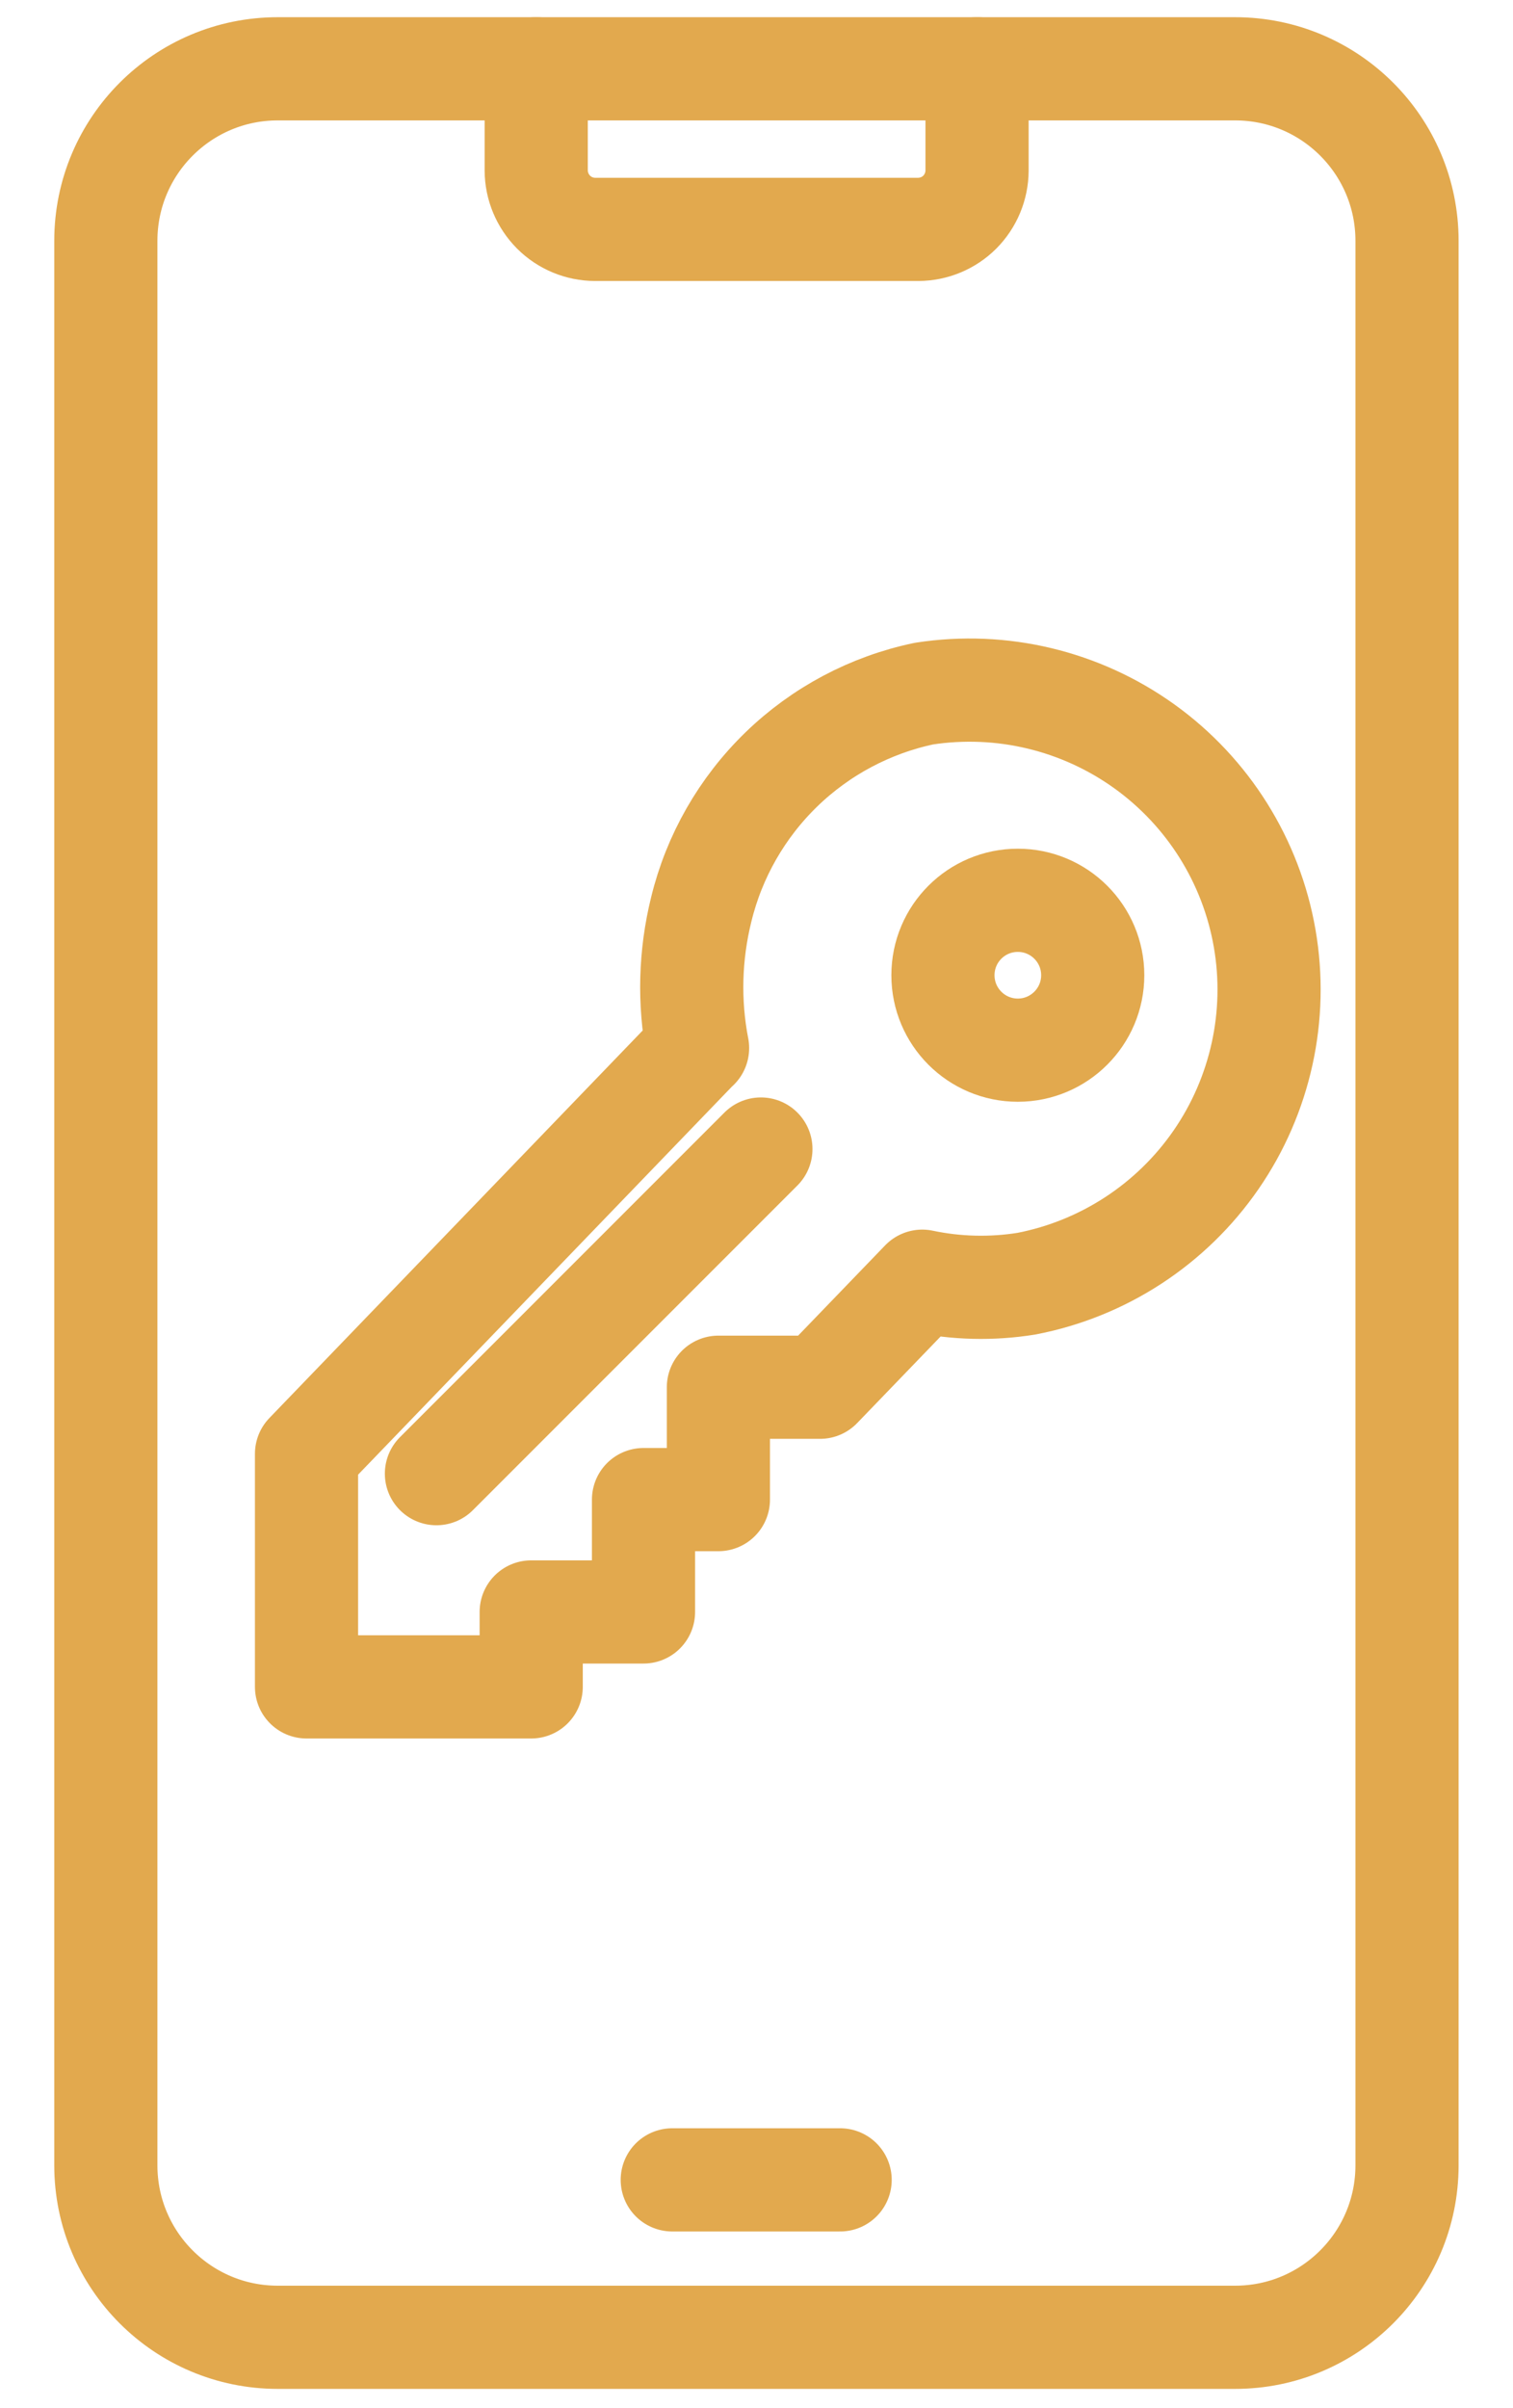
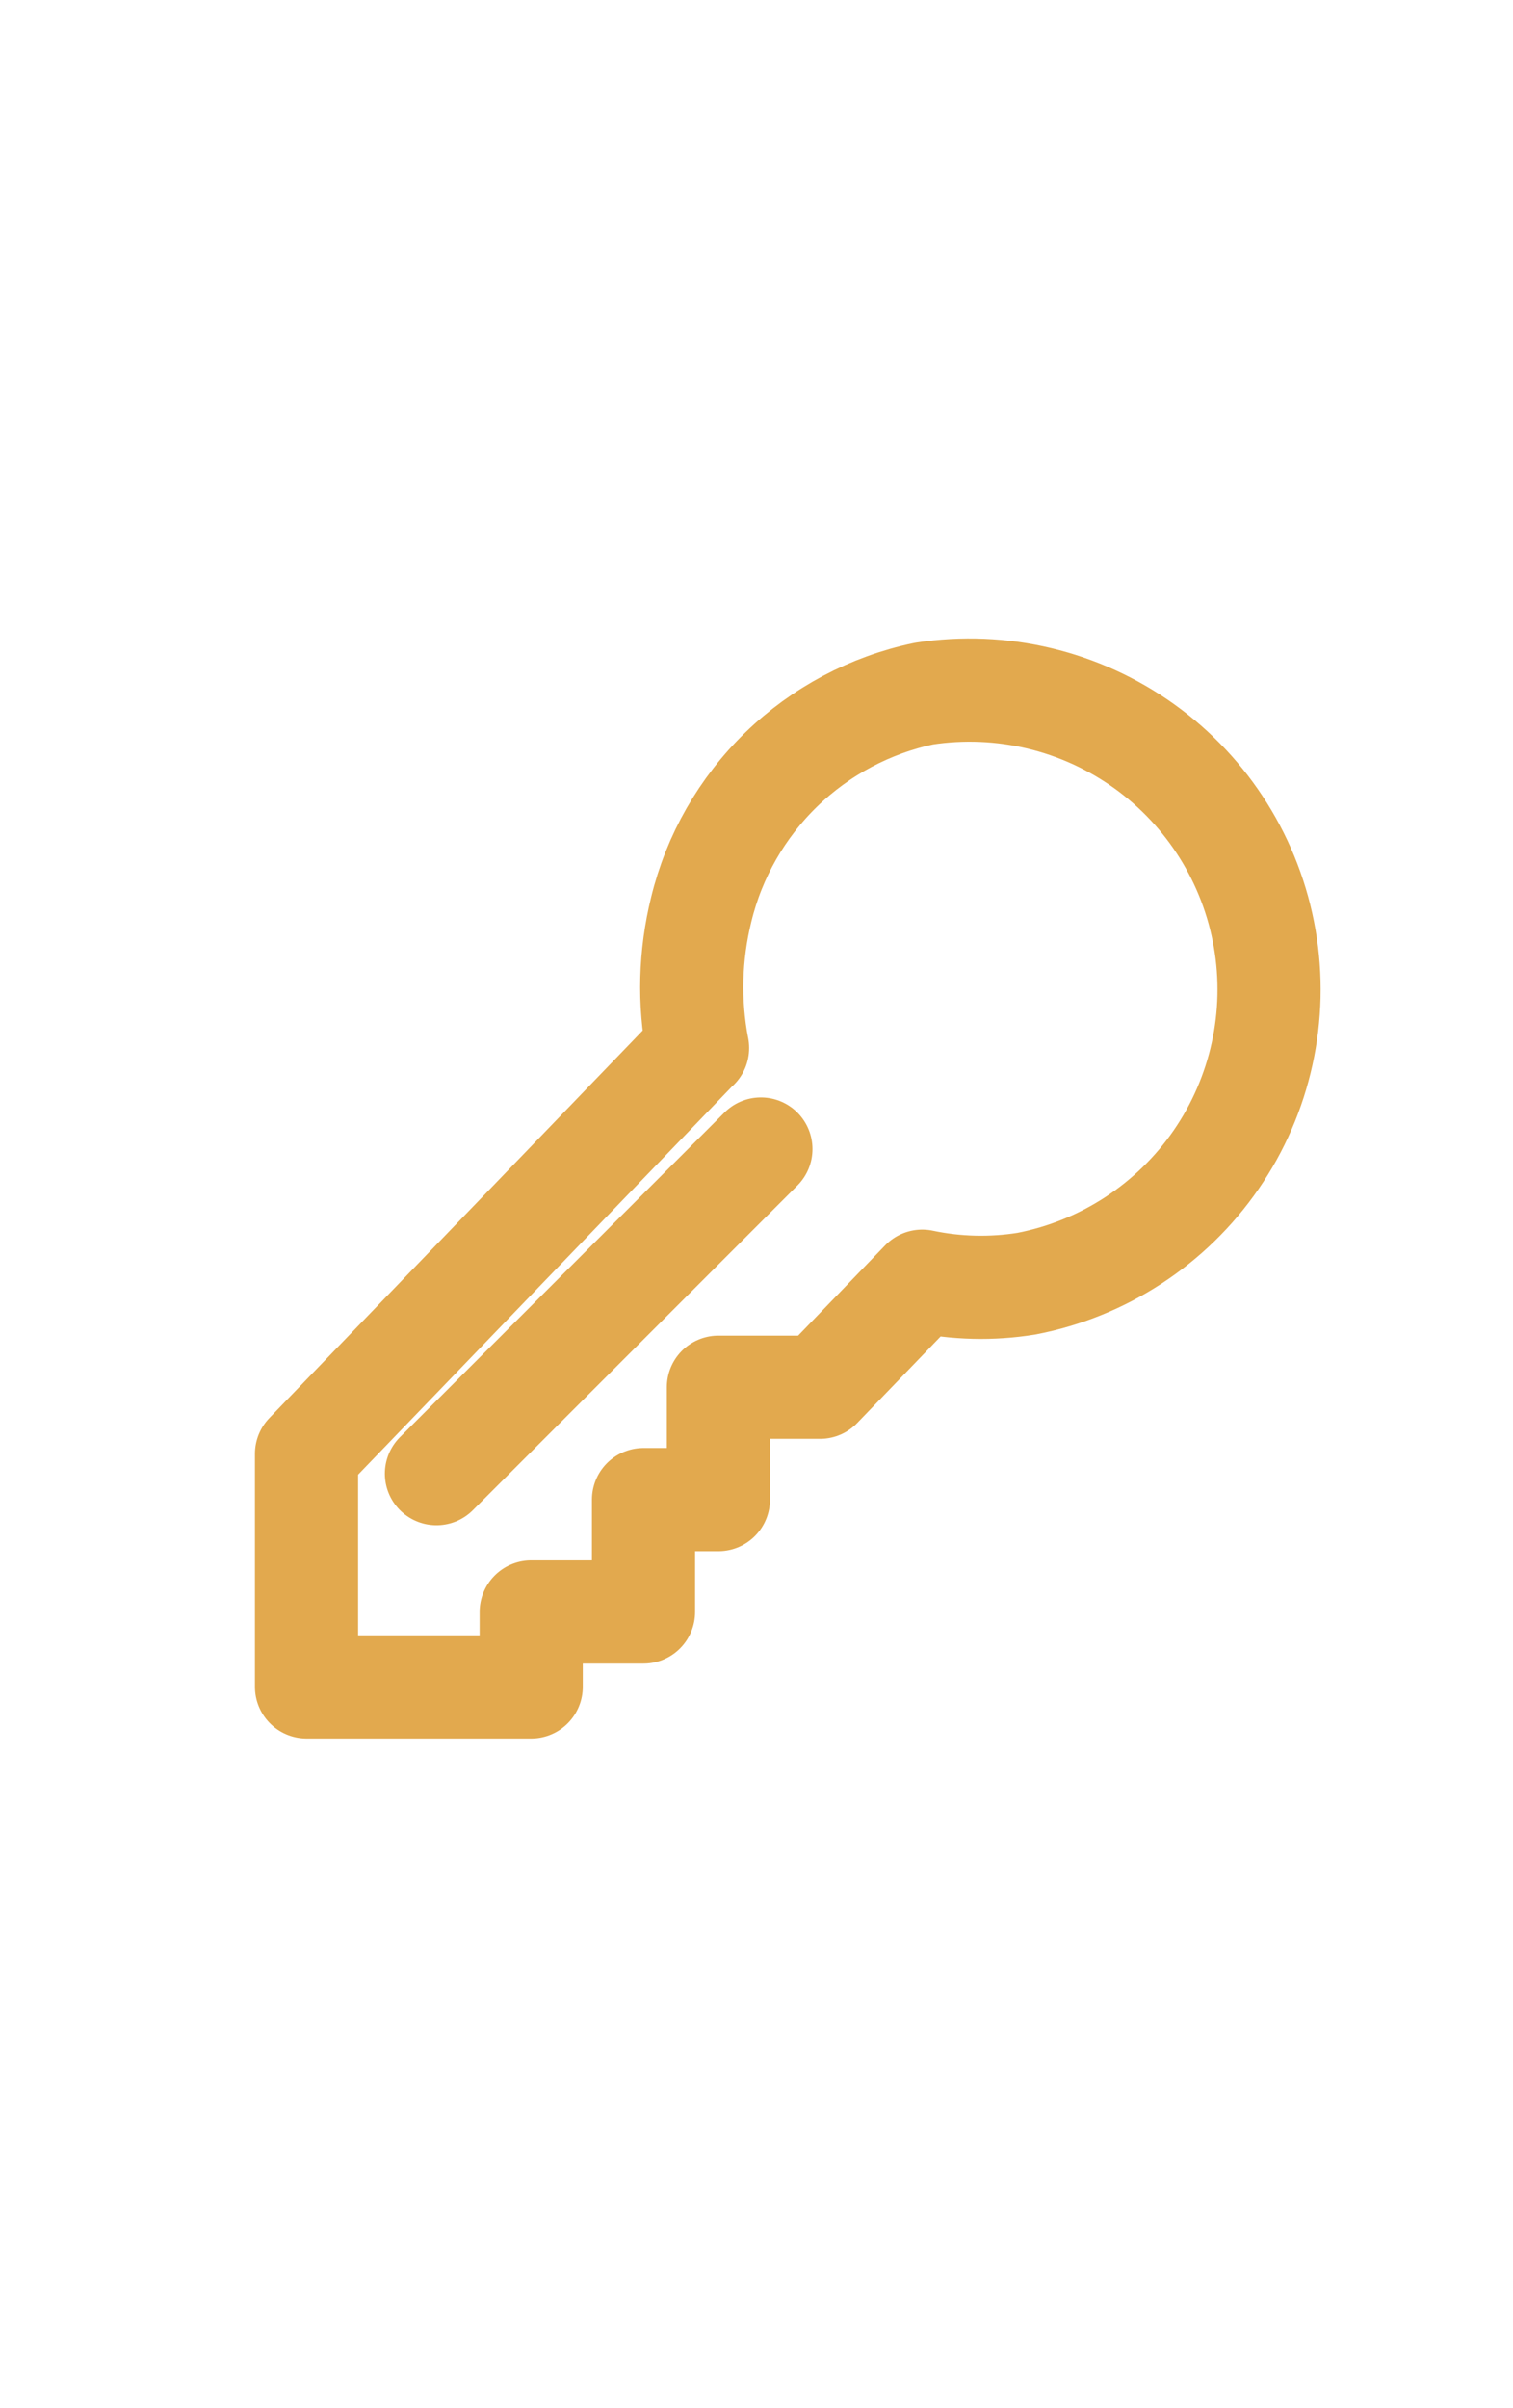
<svg xmlns="http://www.w3.org/2000/svg" width="22" height="35" viewBox="0 0 22 35" fill="none">
  <g id="ã°ã«ã¼ã 76">
    <g id="ã°ã«ã¼ã 74">
-       <path id="é·æ¹å½¢ 19" d="M17.959 1H4.039C2.658 1 1.539 2.119 1.539 3.5V31.47C1.539 32.851 2.658 33.97 4.039 33.97H17.959C19.34 33.97 20.459 32.851 20.459 31.47V3.5C20.459 2.119 19.34 1 17.959 1Z" stroke="#E2A94E" stroke-width="1.5" stroke-linecap="round" stroke-linejoin="round" />
-       <path id="ãã¹ 86" d="M14.207 1V2.479C14.206 2.705 14.116 2.922 13.956 3.083C13.796 3.243 13.579 3.333 13.352 3.334H8.652C8.425 3.333 8.209 3.243 8.049 3.083C7.889 2.922 7.798 2.705 7.797 2.479V1" stroke="#E2A94E" stroke-width="1.5" stroke-linecap="round" stroke-linejoin="round" />
-       <path id="ç· 89" d="M9.775 31.682H12.216" stroke="#E2A94E" stroke-width="1.5" stroke-linecap="round" stroke-linejoin="round" />
-     </g>
+       </g>
    <g id="ã°ã«ã¼ã 75">
-       <path id="æ¥åå½¢ 14" d="M14.8 15.263C15.401 15.263 15.889 14.775 15.889 14.174C15.889 13.572 15.401 13.085 14.8 13.085C14.198 13.085 13.711 13.572 13.711 14.174C13.711 14.775 14.198 15.263 14.8 15.263Z" stroke="#E2A94E" stroke-width="1.5" stroke-linecap="round" stroke-linejoin="round" />
      <path id="ç· 90" d="M6.346 21.418L11.064 16.7" stroke="#E2A94E" stroke-width="1.5" stroke-linecap="round" stroke-linejoin="round" />
      <path id="ãã¹ 87" d="M10.143 15.233C10.014 14.566 10.033 13.879 10.196 13.22C10.384 12.444 10.789 11.738 11.362 11.182C11.935 10.627 12.654 10.245 13.435 10.081C14.562 9.907 15.712 10.182 16.639 10.847C17.565 11.512 18.194 12.514 18.389 13.638C18.584 14.761 18.33 15.917 17.683 16.855C17.035 17.794 16.044 18.441 14.925 18.657C14.422 18.738 13.909 18.726 13.41 18.621L11.924 20.162H10.446V21.795H9.357V23.428H7.724V24.517H4.457V21.13L10.143 15.23V15.233Z" stroke="#E2A94E" stroke-width="1.5" stroke-linecap="round" stroke-linejoin="round" />
    </g>
  </g>
</svg>